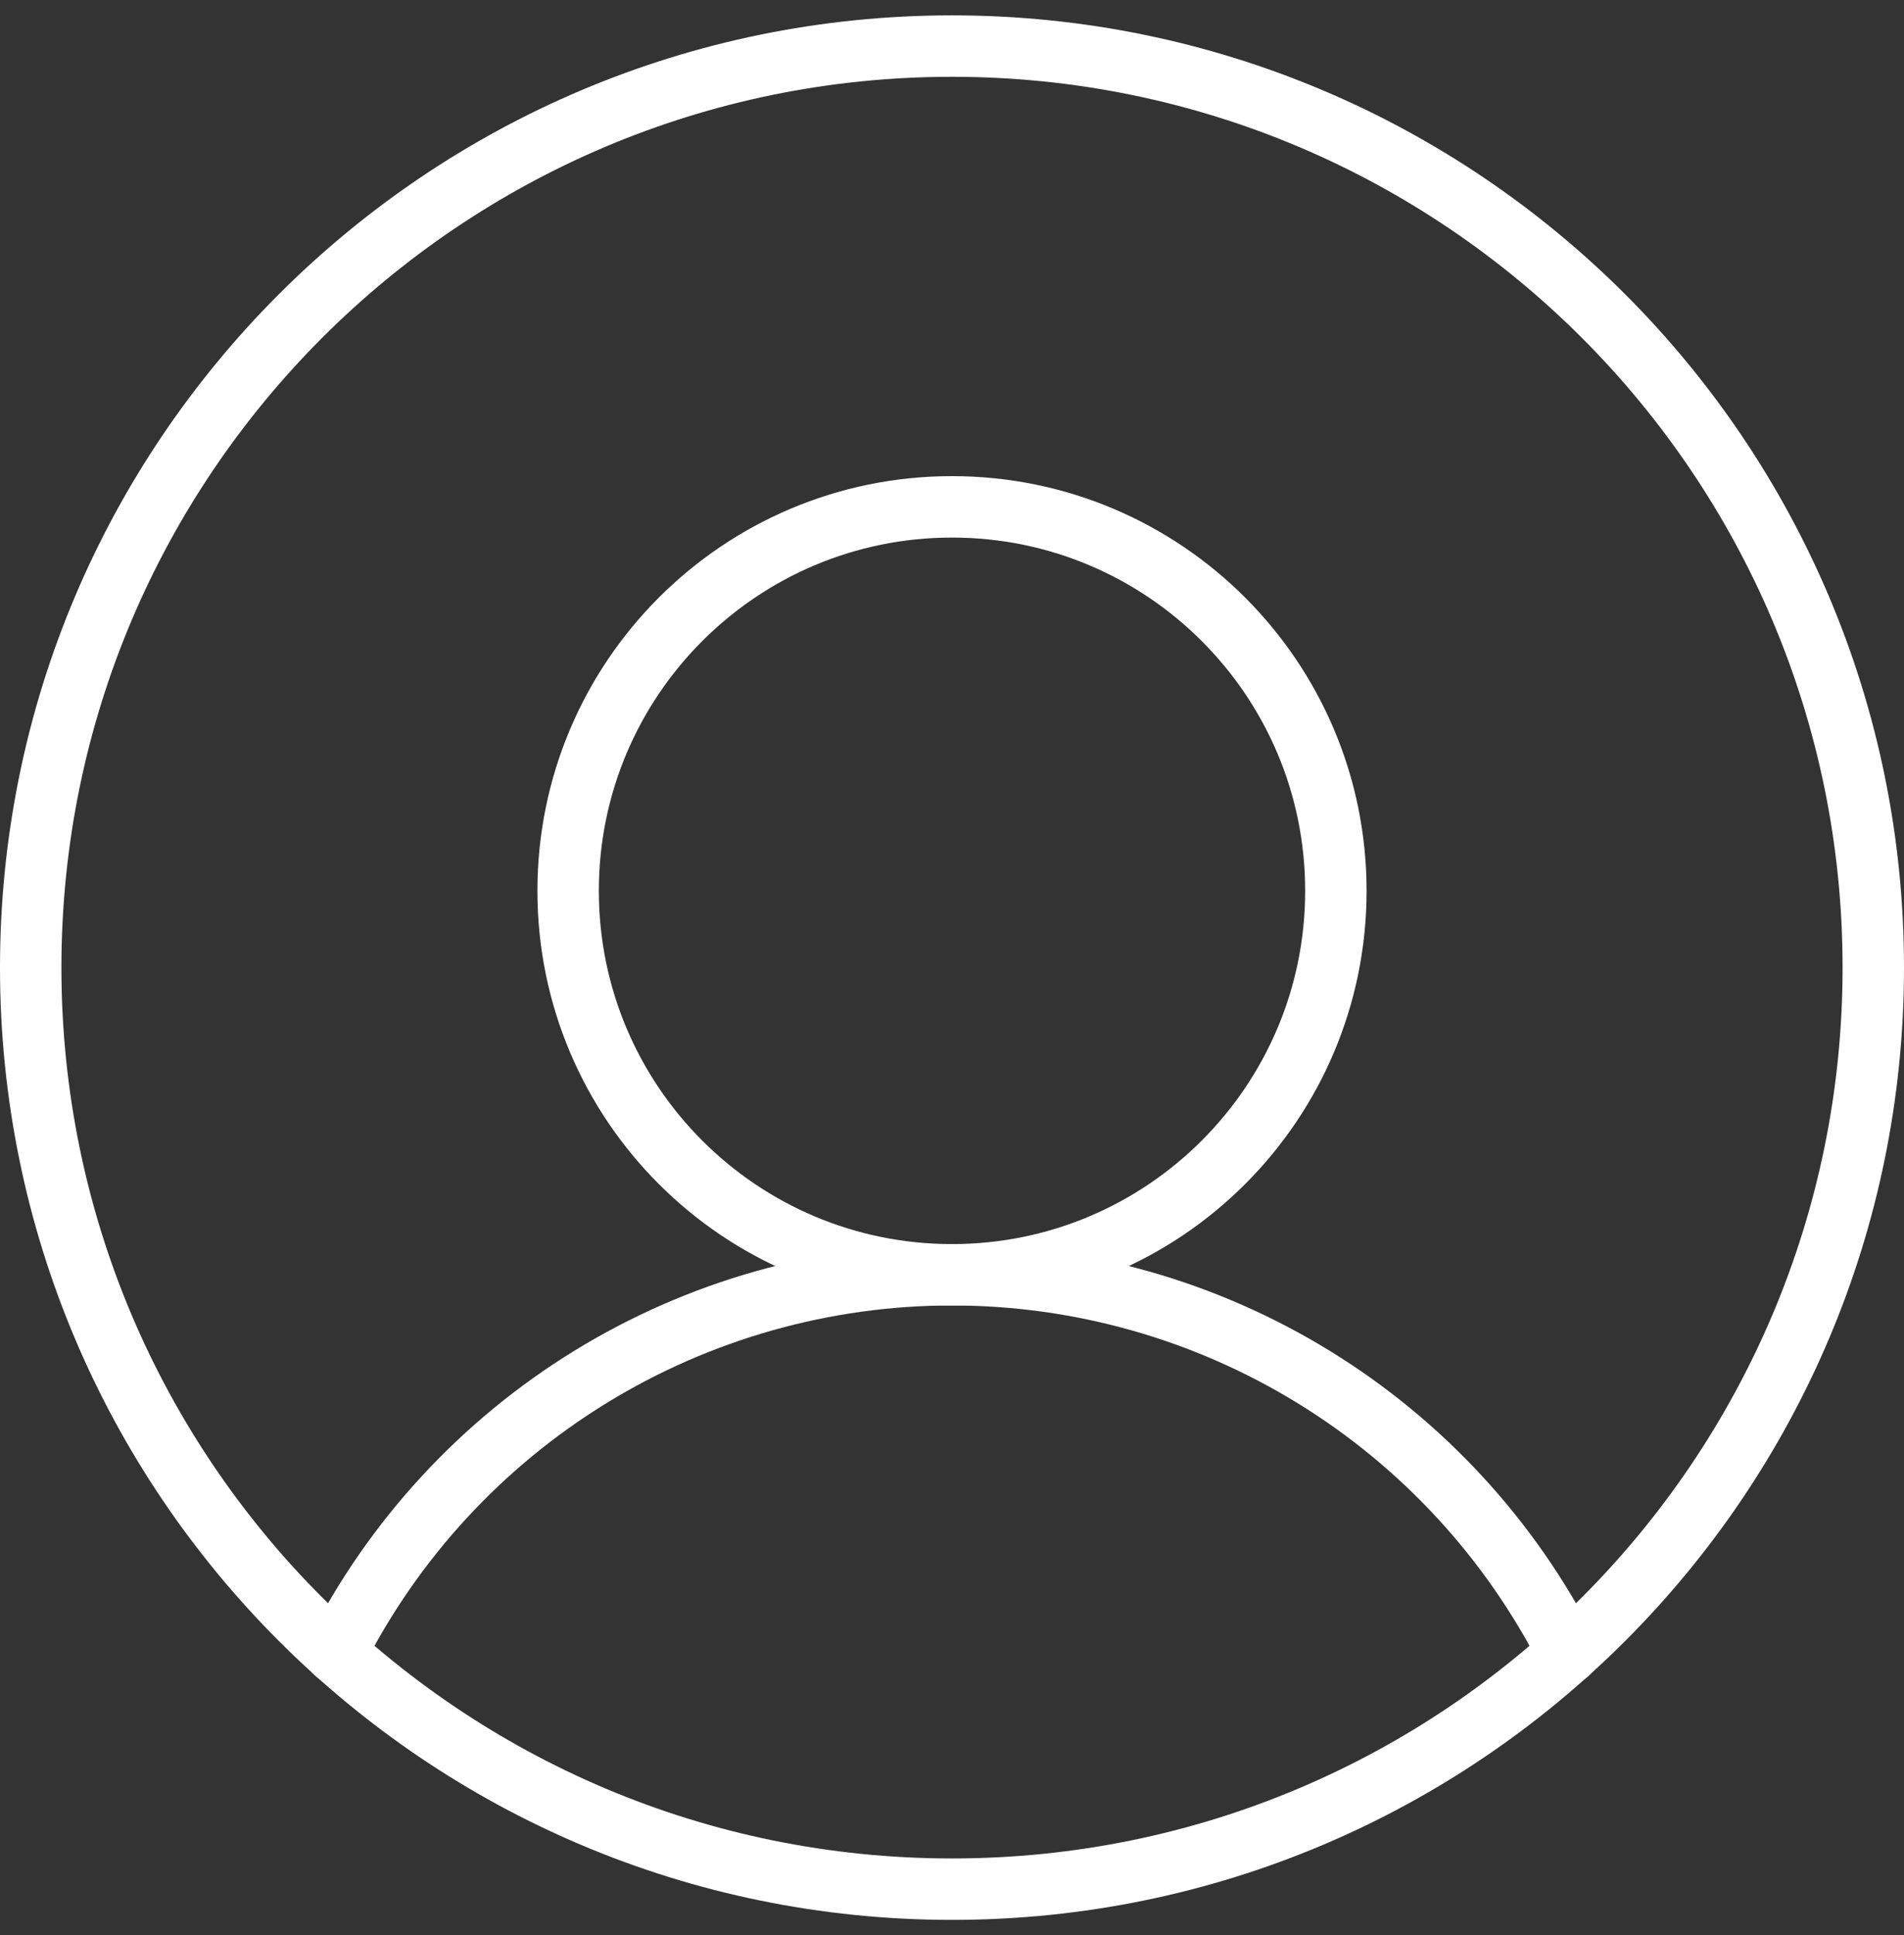
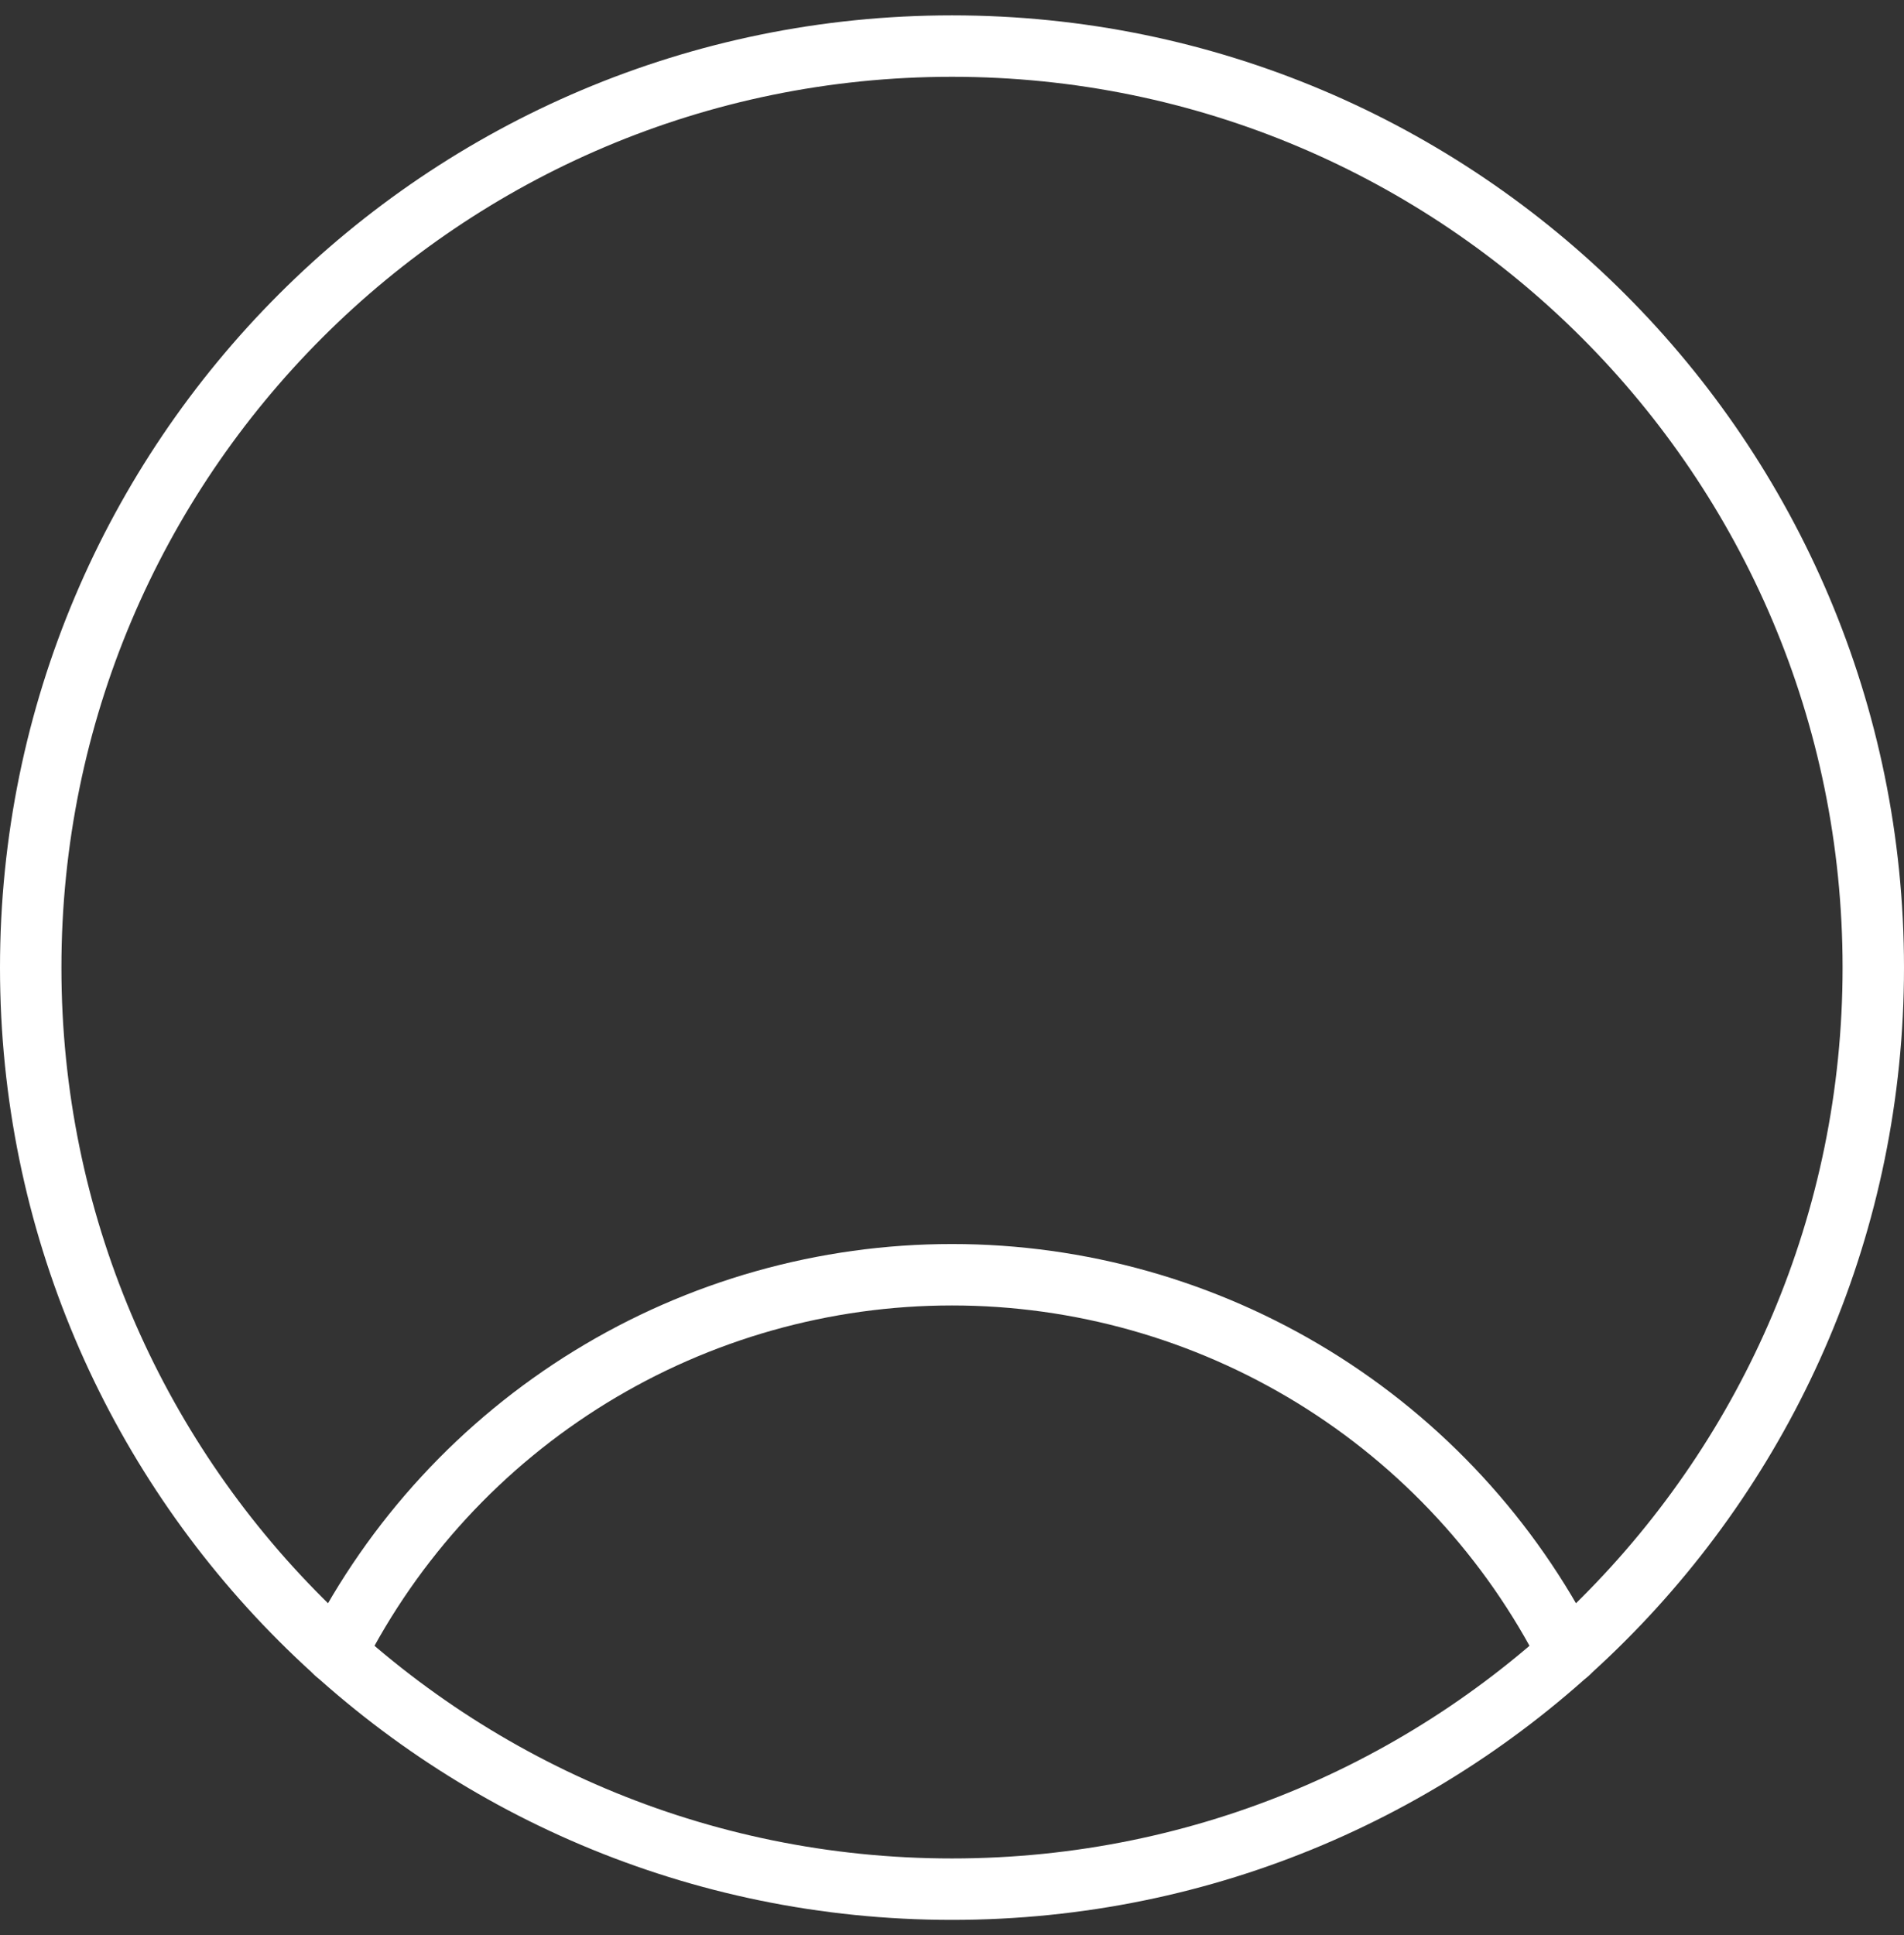
<svg xmlns="http://www.w3.org/2000/svg" width="62" height="63" viewBox="0 0 62 63" fill="none">
  <rect x="0" y="0" width="62" height="63" fill="#333333" stroke="none" />
  <path d="M31 61.5C47.569 61.5 61 48.069 61 31.5C61 14.931 47.569 1.5 31 1.5C14.431 1.5 1 14.931 1 31.5C1 48.069 14.431 61.5 31 61.5Z" stroke="white" stroke-width="2" stroke-linecap="round" stroke-linejoin="round" />
-   <path d="M31 41.5C37.904 41.5 43.5 35.904 43.5 29C43.5 22.096 37.904 16.5 31 16.5C24.096 16.5 18.5 22.096 18.5 29C18.5 35.904 24.096 41.5 31 41.5Z" stroke="white" stroke-width="2" stroke-linecap="round" stroke-linejoin="round" />
  <path d="M10.938 53.812C12.819 50.108 15.689 46.996 19.23 44.822C22.771 42.649 26.845 41.498 31 41.498C35.155 41.498 39.229 42.649 42.77 44.822C46.311 46.996 49.181 50.108 51.062 53.812" stroke="white" stroke-width="2" stroke-linecap="round" stroke-linejoin="round" />
</svg>